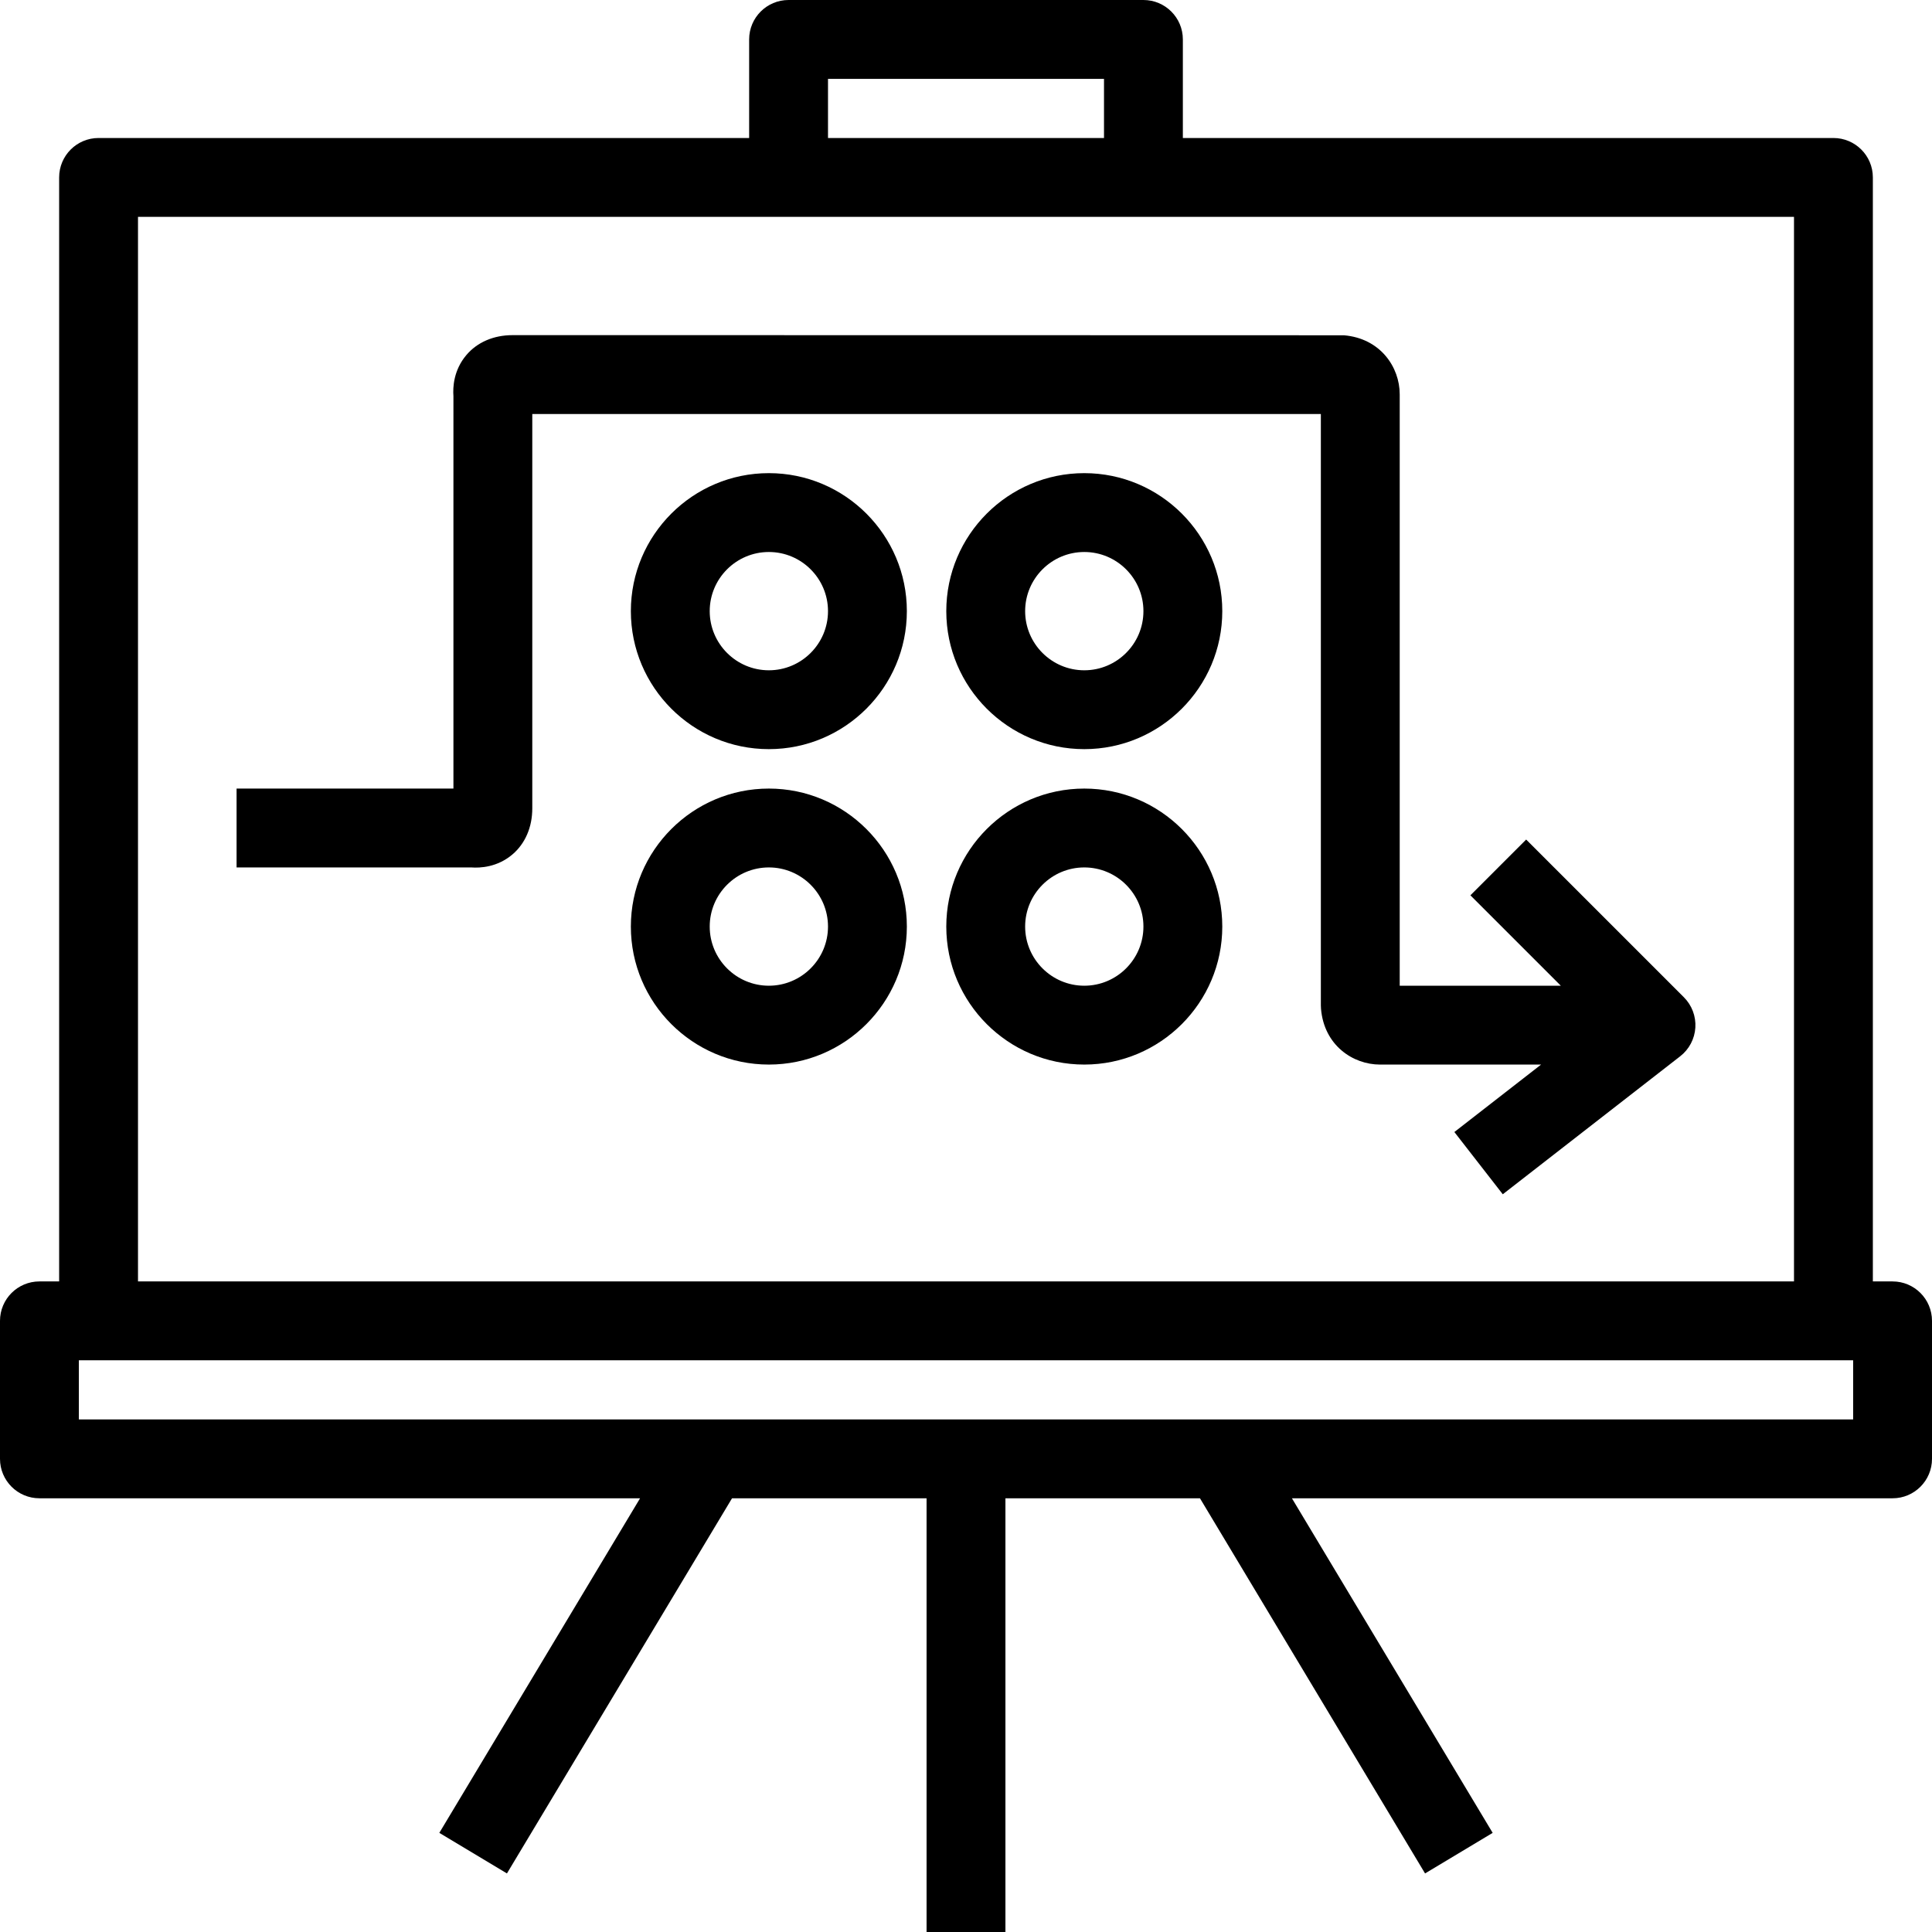
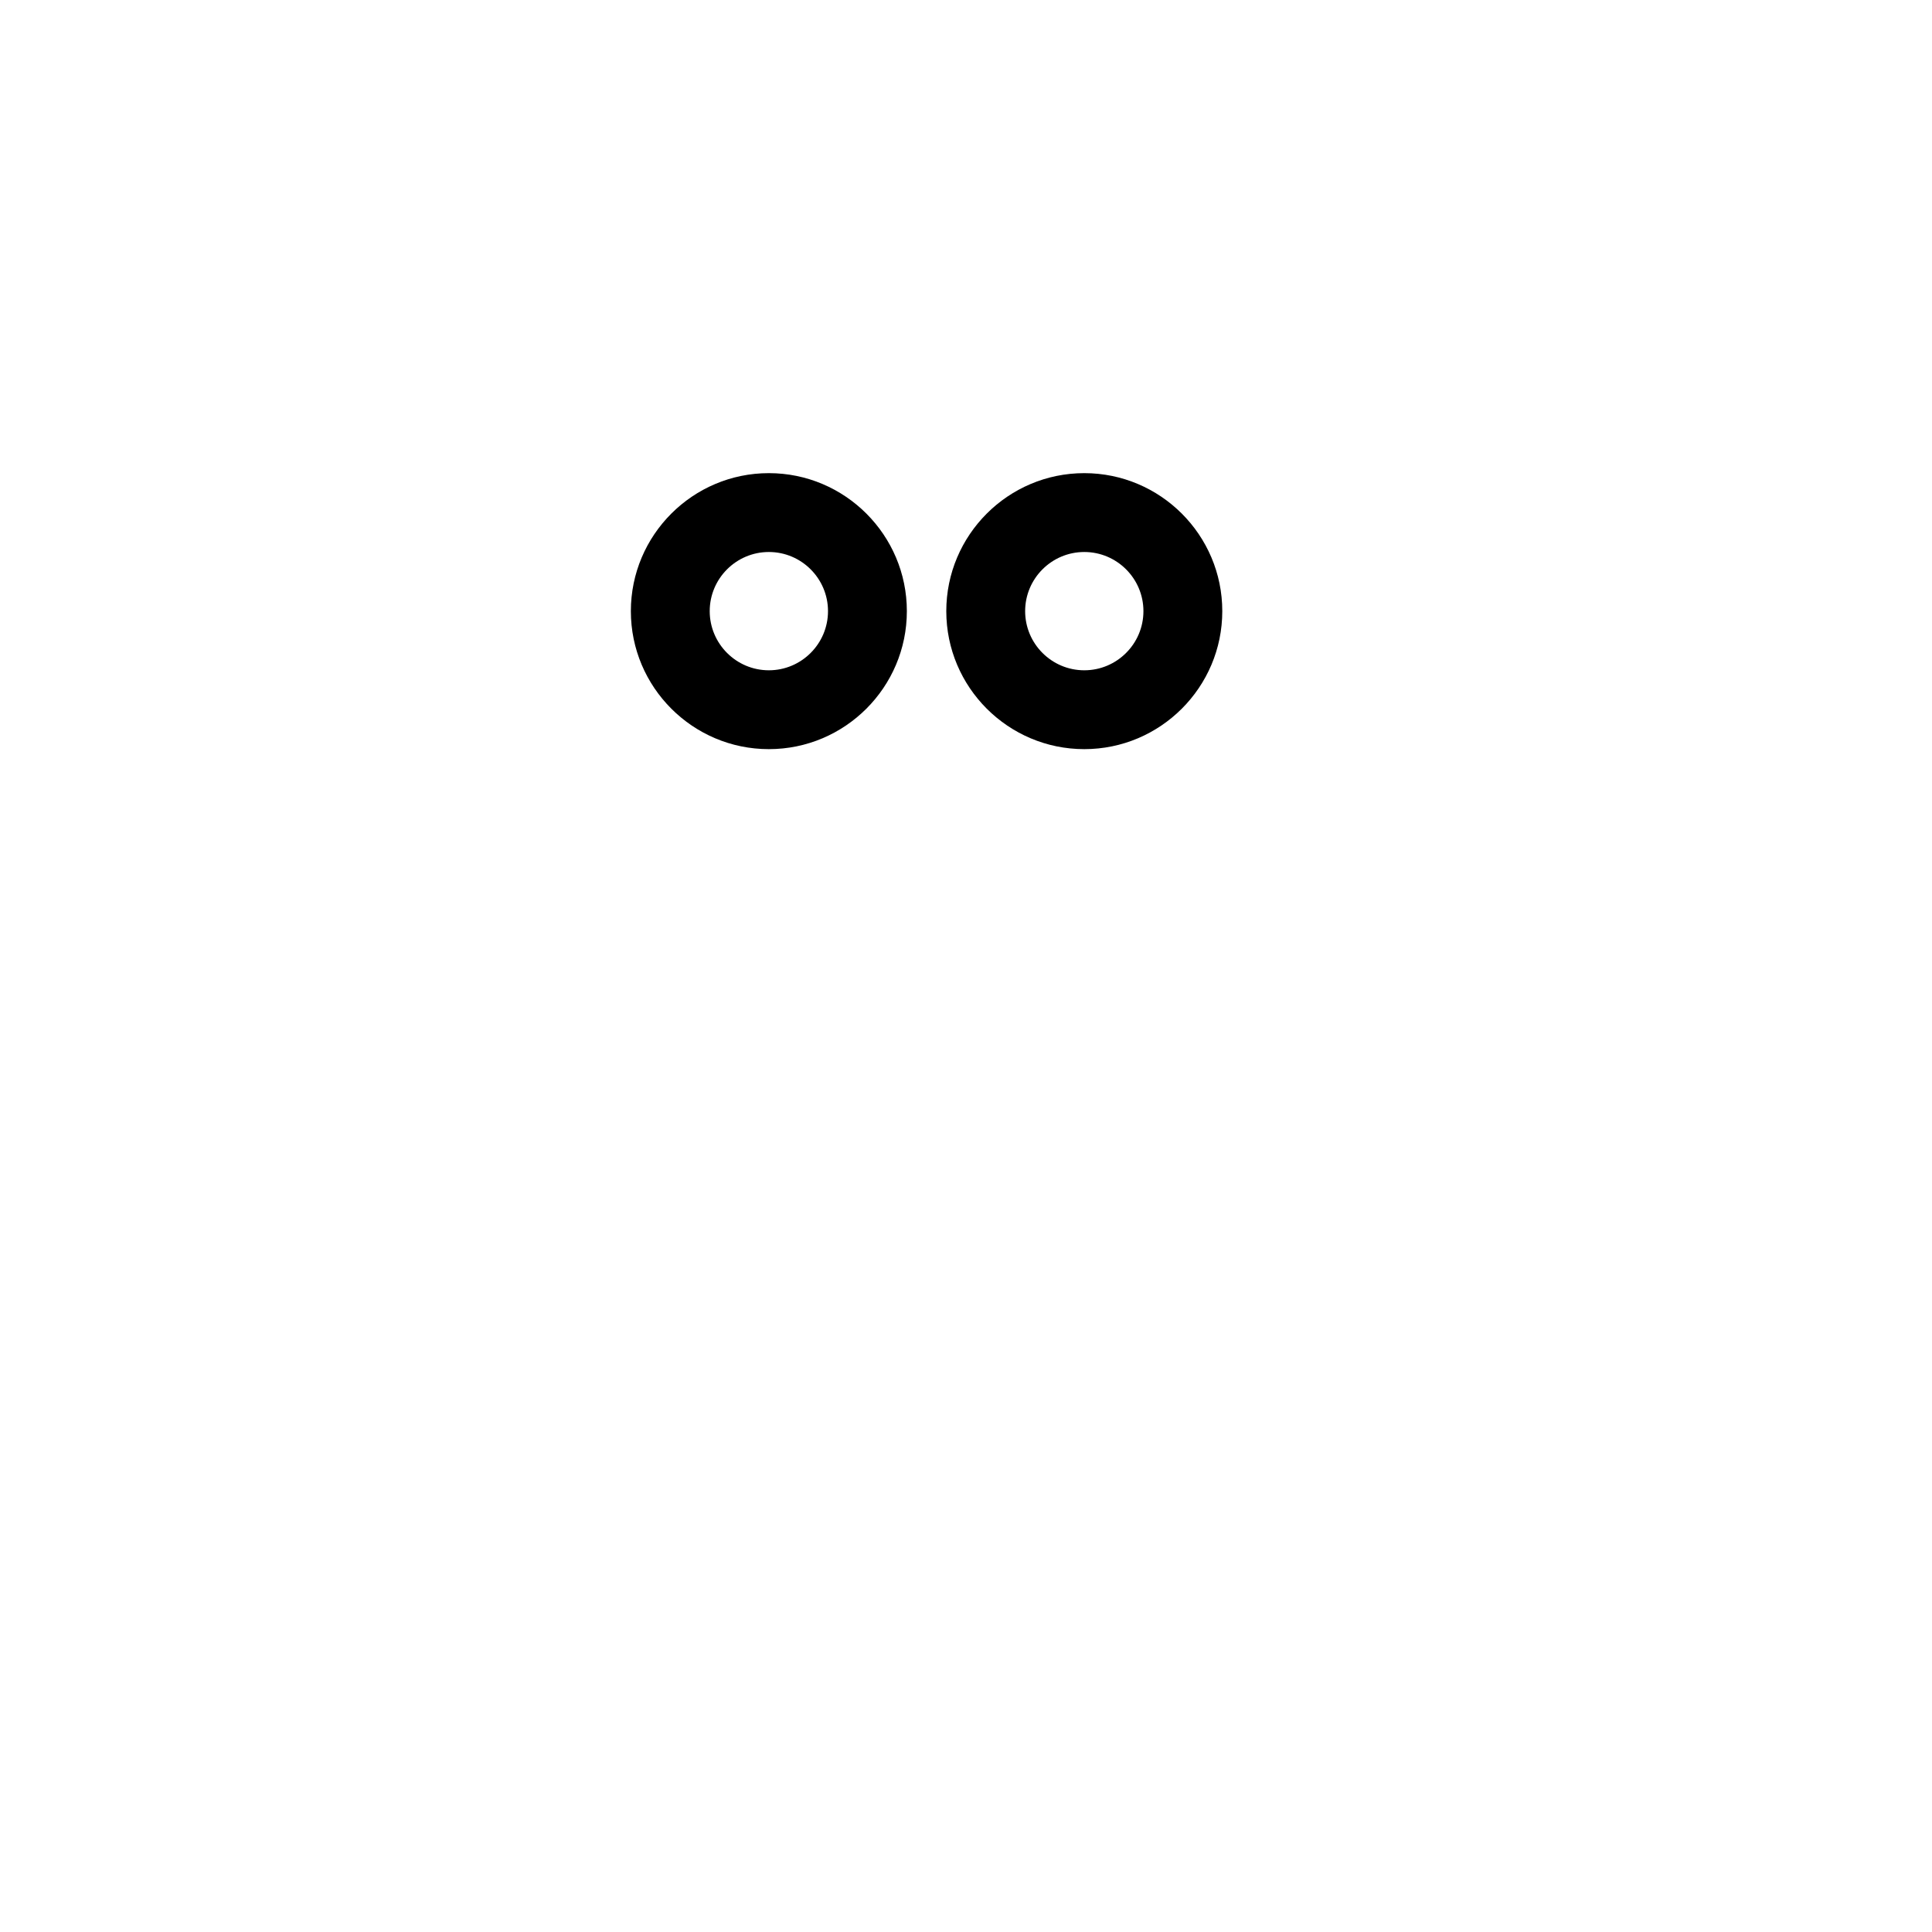
<svg xmlns="http://www.w3.org/2000/svg" fill="#000000" height="800px" width="800px" version="1.1" id="Layer_1" viewBox="0 0 490 490" xml:space="preserve">
  <g>
    <g>
      <g>
-         <path d="M480,325h-5V45c0-5.522-4.477-10-10-10H300V10c0-5.522-4.477-10-10-10h-90c-5.523,0-10,4.478-10,10v25H25     c-5.523,0-10,4.478-10,10v280h-5c-5.523,0-10,4.478-10,10v35c0,5.522,4.477,10,10,10h152.339l-50.913,84.855l17.149,10.289     L185.661,380H235v110h20V380h49.339l57.087,95.145l17.149-10.289L327.661,380H480c5.523,0,10-4.478,10-10v-35     C490,329.478,485.523,325,480,325z M210,20h70v15h-70V20z M35,55h420v270H35V55z M470,360H20v-15h450V360z" />
-         <path d="M387.071,212.929l-14.143,14.143L395.857,250H355V100c0-6.85-4.867-14.189-14.169-14.966C340.555,85.012,130,85,130,85     c-4.798,0-8.96,1.793-11.719,5.05c-3.243,3.827-3.452,8.167-3.281,10.441V200H60v20h59.508c2.274,0.172,6.615-0.038,10.442-3.281     c3.256-2.759,5.05-6.92,5.05-11.719V105h200v150c0,0.277,0.012,0.555,0.035,0.831C335.811,265.133,343.15,270,350,270h40.855     l-21.994,17.106l12.278,15.787l45-35c2.264-1.761,3.663-4.409,3.841-7.272c0.179-2.862-0.881-5.664-2.909-7.692L387.071,212.929z     " />
        <path d="M195,120c-19.299,0-35,15.701-35,35s15.701,35,35,35s35-15.701,35-35S214.299,120,195,120z M195,170     c-8.271,0-15-6.729-15-15s6.729-15,15-15s15,6.729,15,15S203.271,170,195,170z" />
        <path d="M275,120c-19.299,0-35,15.701-35,35s15.701,35,35,35s35-15.701,35-35S294.299,120,275,120z M275,170     c-8.271,0-15-6.729-15-15s6.729-15,15-15s15,6.729,15,15S283.271,170,275,170z" />
-         <path d="M195,200c-19.299,0-35,15.701-35,35s15.701,35,35,35s35-15.701,35-35S214.299,200,195,200z M195,250     c-8.271,0-15-6.729-15-15s6.729-15,15-15s15,6.729,15,15S203.271,250,195,250z" />
-         <path d="M275,200c-19.299,0-35,15.701-35,35s15.701,35,35,35s35-15.701,35-35S294.299,200,275,200z M275,250     c-8.271,0-15-6.729-15-15s6.729-15,15-15s15,6.729,15,15S283.271,250,275,250z" />
      </g>
    </g>
  </g>
</svg>